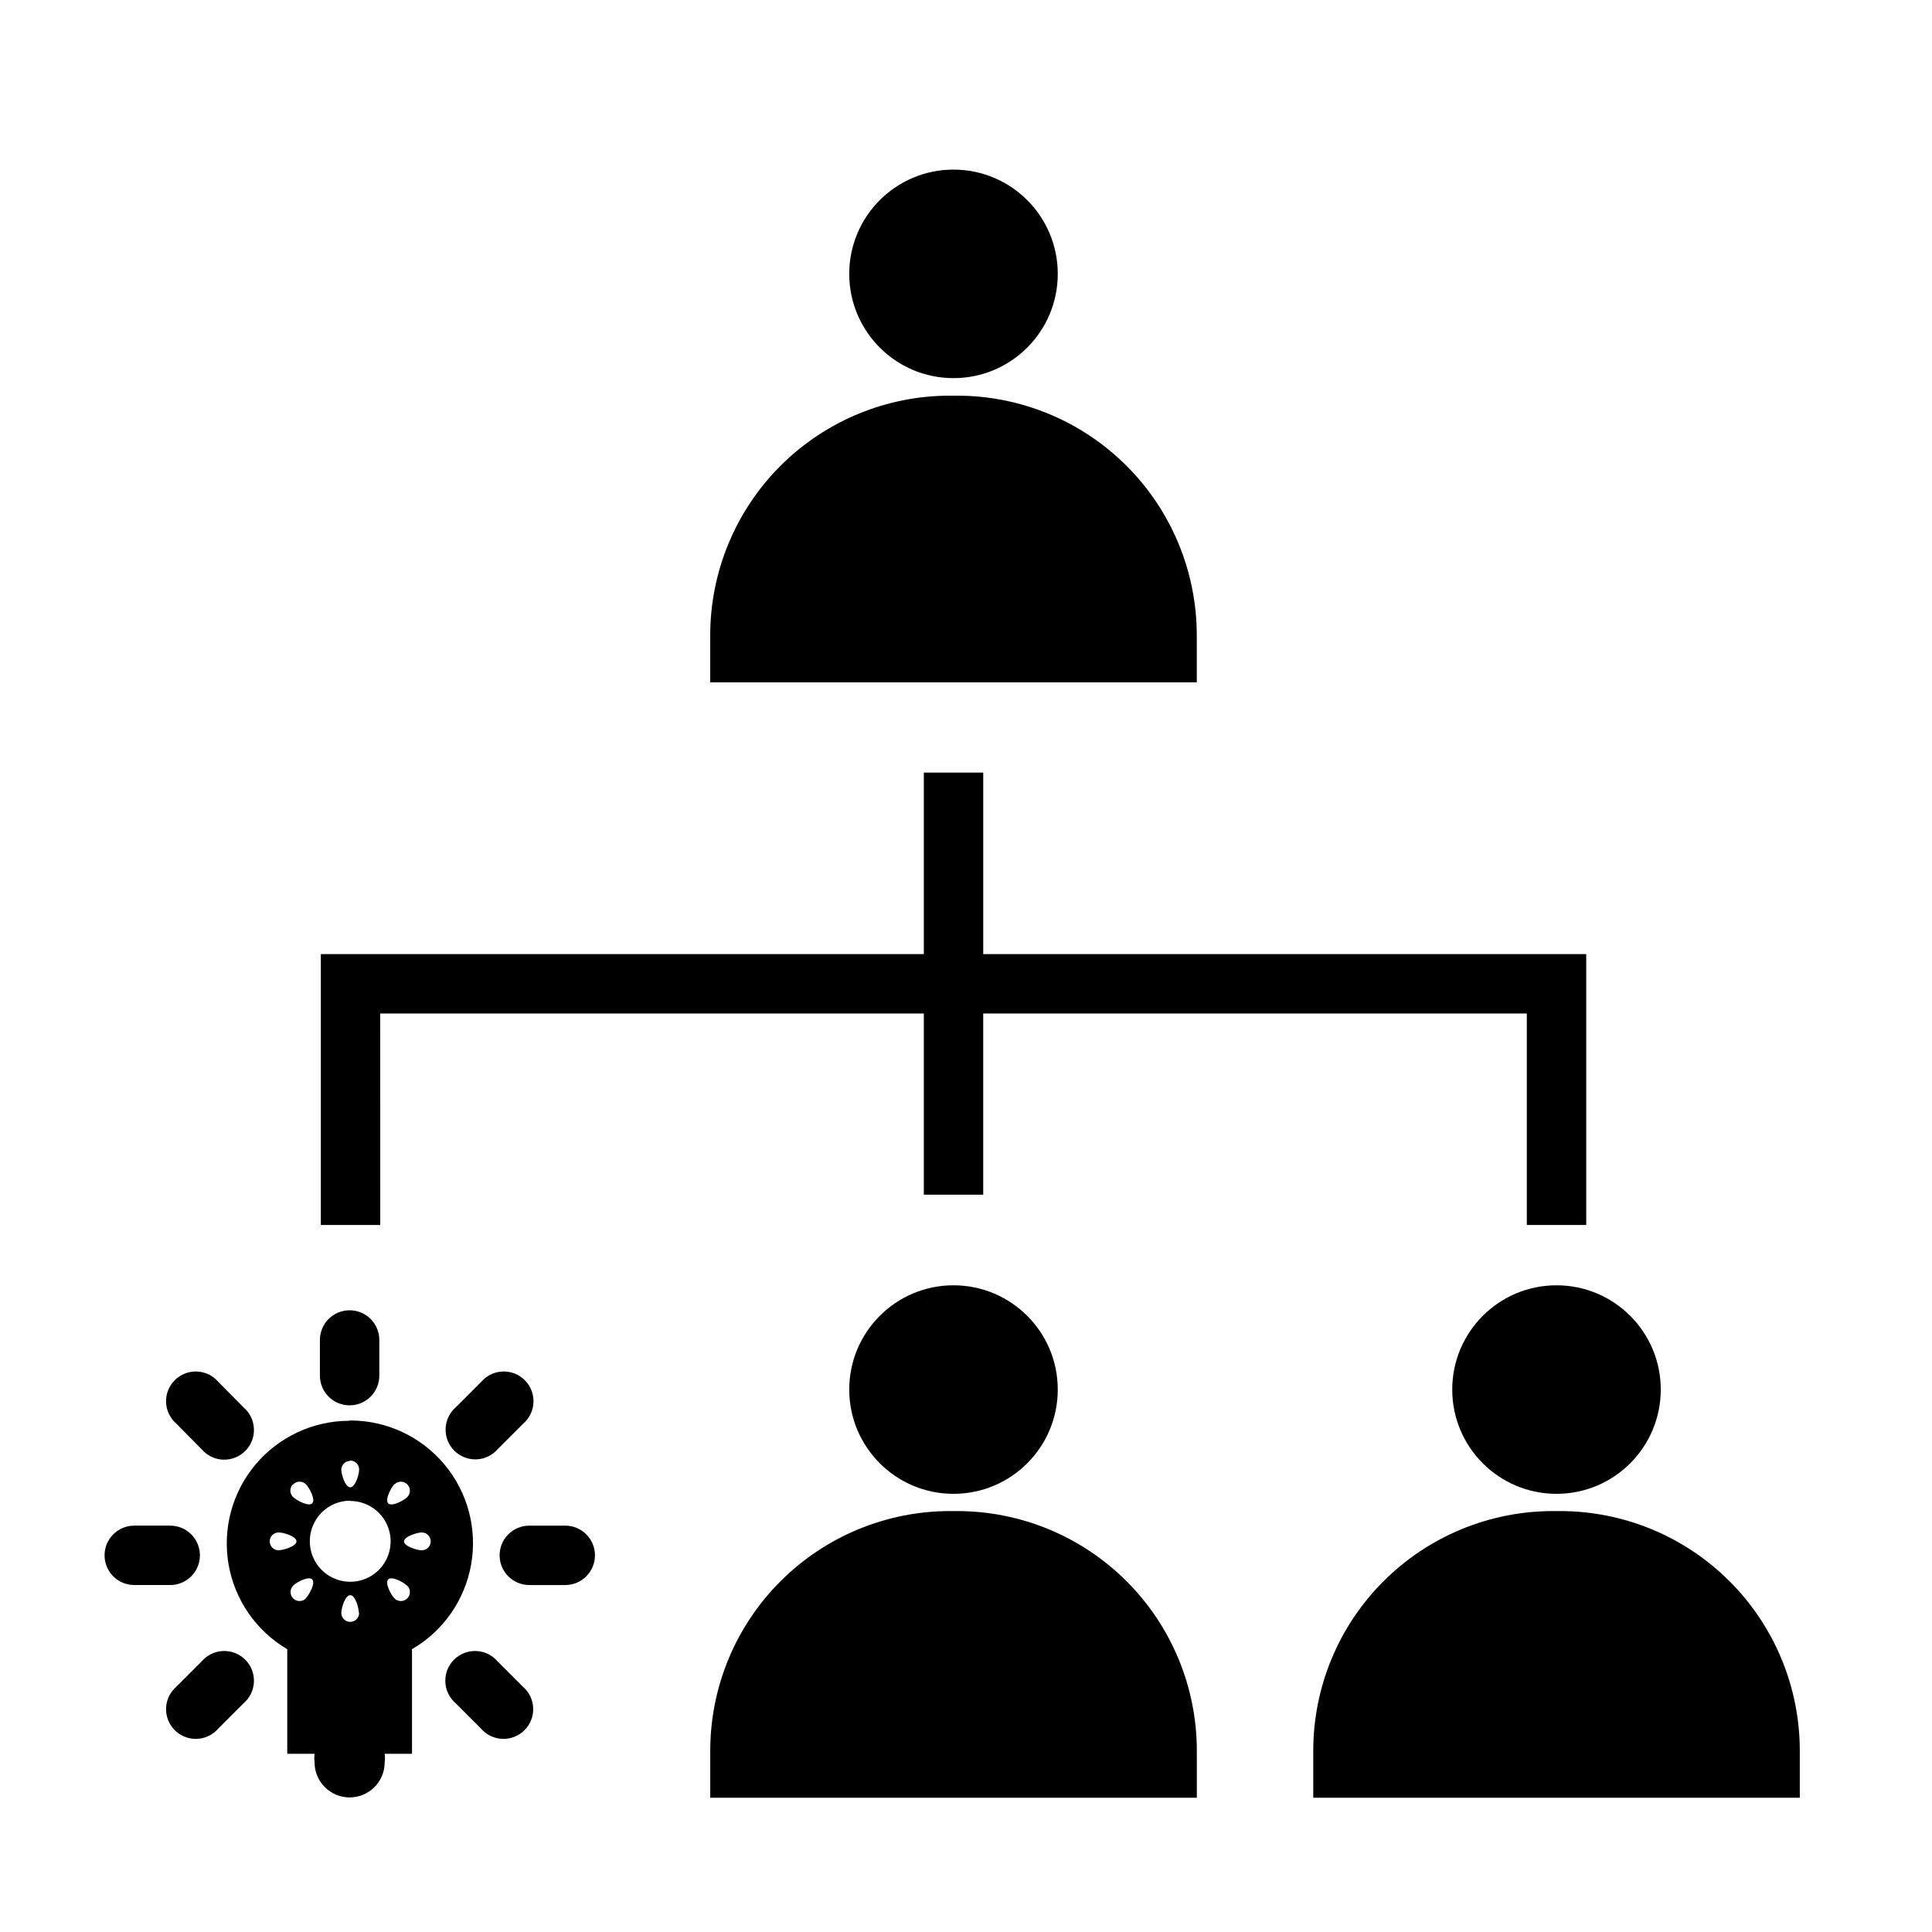
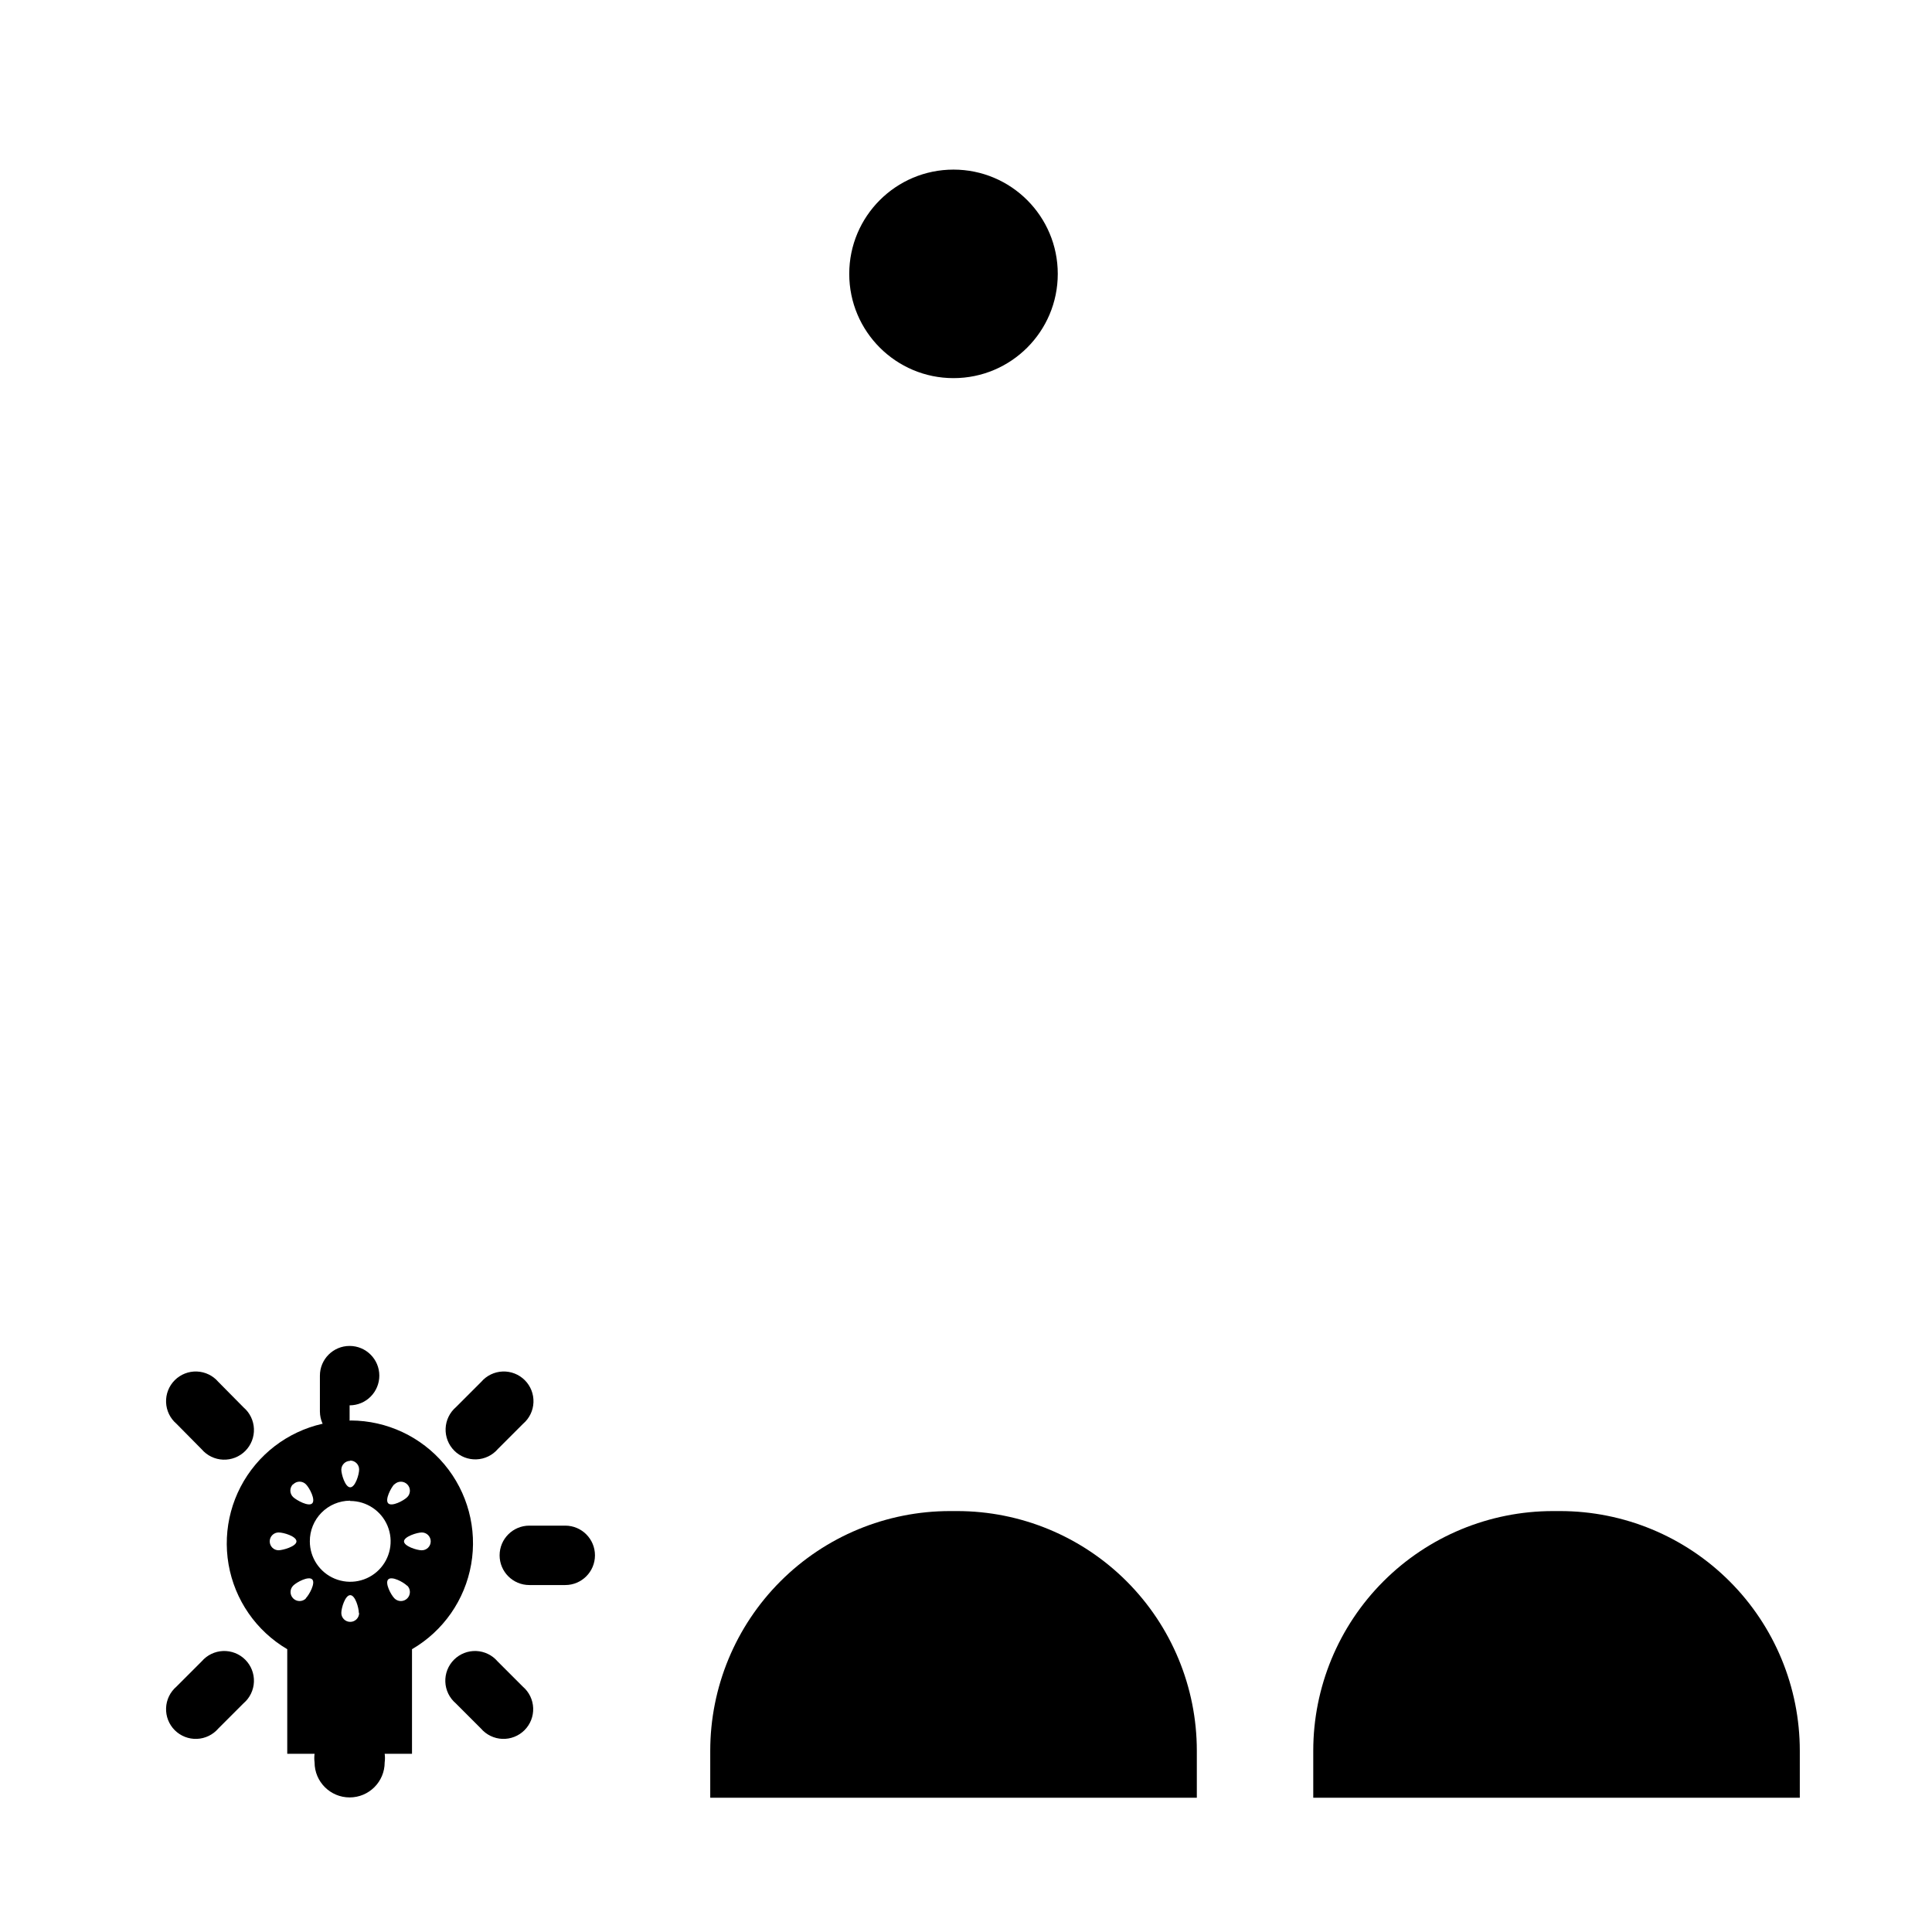
<svg xmlns="http://www.w3.org/2000/svg" fill="#000000" width="800px" height="800px" version="1.1" viewBox="144 144 512 512">
  <g>
-     <path d="m236.65 516.43c2.09 0 4.09-0.828 5.566-2.305 1.477-1.477 2.309-3.481 2.309-5.566v-9.449c0-4.348-3.527-7.871-7.875-7.871s-7.871 3.523-7.871 7.871v9.527c0.043 4.316 3.555 7.793 7.871 7.793z" />
+     <path d="m236.65 516.43c2.09 0 4.09-0.828 5.566-2.305 1.477-1.477 2.309-3.481 2.309-5.566c0-4.348-3.527-7.871-7.875-7.871s-7.871 3.523-7.871 7.871v9.527c0.043 4.316 3.555 7.793 7.871 7.793z" />
    <path d="m271.53 510.21-6.691 6.691c-1.664 1.426-2.66 3.484-2.746 5.676-0.086 2.191 0.75 4.32 2.301 5.871 1.551 1.551 3.68 2.383 5.871 2.297 2.191-0.082 4.246-1.078 5.672-2.746l6.691-6.691c1.668-1.426 2.664-3.481 2.746-5.672 0.086-2.195-0.746-4.32-2.297-5.871s-3.68-2.387-5.871-2.301c-2.191 0.086-4.25 1.078-5.676 2.746z" />
    <path d="m293.8 548.31h-9.523c-4.348 0-7.875 3.523-7.875 7.871 0 4.348 3.527 7.871 7.875 7.871h9.523c4.348 0 7.871-3.523 7.871-7.871 0-4.348-3.523-7.871-7.871-7.871z" />
    <path d="m275.86 584.28c-1.426-1.664-3.481-2.66-5.676-2.746-2.191-0.082-4.316 0.75-5.867 2.301-1.551 1.551-2.387 3.68-2.301 5.871 0.086 2.191 1.078 4.25 2.746 5.676l6.691 6.691c1.426 1.664 3.484 2.66 5.676 2.746 2.191 0.082 4.316-0.75 5.867-2.301 1.551-1.551 2.387-3.68 2.301-5.871-0.082-2.191-1.078-4.246-2.746-5.676z" />
    <path d="m197.45 584.28-6.691 6.691c-1.668 1.43-2.664 3.484-2.746 5.676-0.086 2.191 0.746 4.32 2.297 5.871s3.68 2.383 5.871 2.301c2.191-0.086 4.25-1.082 5.676-2.746l6.691-6.691c1.668-1.426 2.66-3.484 2.746-5.676 0.086-2.191-0.75-4.32-2.301-5.871-1.551-1.551-3.68-2.383-5.871-2.301-2.191 0.086-4.246 1.082-5.672 2.746z" />
-     <path d="m196.98 556.18c0-2.09-0.832-4.09-2.309-5.566-1.477-1.477-3.477-2.305-5.566-2.305h-9.523c-4.348 0-7.871 3.523-7.871 7.871 0 4.348 3.523 7.871 7.871 7.871h9.523c2.09 0 4.09-0.828 5.566-2.305 1.477-1.477 2.309-3.481 2.309-5.566z" />
    <path d="m197.45 528.08c1.426 1.664 3.481 2.66 5.672 2.742 2.191 0.086 4.32-0.746 5.871-2.297 1.551-1.551 2.387-3.68 2.301-5.871s-1.078-4.25-2.746-5.676l-6.691-6.769c-1.426-1.668-3.484-2.66-5.676-2.746-2.191-0.086-4.32 0.75-5.871 2.301s-2.383 3.676-2.297 5.871c0.082 2.191 1.078 4.246 2.746 5.672z" />
    <path d="m236.42 520.52c-9.559 0.055-18.609 4.312-24.742 11.641-6.137 7.328-8.738 16.988-7.109 26.406 1.629 9.418 7.316 17.645 15.555 22.488v27.711h7.242c-0.102 0.758-0.102 1.523 0 2.281 0 5.129 4.16 9.289 9.289 9.289 5.133 0 9.289-4.16 9.289-9.289 0.105-0.758 0.105-1.523 0-2.281h7.242v-27.711c8.285-4.816 14.02-13.043 15.676-22.484 1.66-9.438-0.934-19.125-7.082-26.477-6.148-7.352-15.227-11.613-24.809-11.652zm12.121 16.848c0.938-0.938 2.453-0.938 3.387 0 0.934 0.934 0.934 2.449 0 3.383-0.945 0.945-4.094 2.598-5.039 1.652-0.945-0.945 0.711-4.094 1.574-5.035zm3.387 26.844v-0.004c0.934 0.938 0.934 2.453 0 3.387-0.934 0.934-2.449 0.934-3.387 0-0.945-0.945-2.598-4.094-1.652-5.039 0.945-0.945 4.016 0.711 4.961 1.652zm-15.113-33.141v-0.004c1.305 0 2.359 1.059 2.359 2.363 0 1.34-1.023 4.723-2.363 4.723s-2.363-3.465-2.363-4.723h0.004c0.043-1.242 1.039-2.242 2.285-2.285zm0 10.707v-0.004c4.328 0 8.234 2.609 9.891 6.609s0.742 8.605-2.32 11.668-7.668 3.977-11.668 2.32-6.609-5.562-6.609-9.891c-0.02-2.84 1.086-5.57 3.078-7.594 1.996-2.023 4.711-3.172 7.551-3.191zm2.363 29.676h-0.004c0 1.301-1.055 2.359-2.359 2.359s-2.363-1.059-2.363-2.359c0-1.34 1.023-4.723 2.363-4.723 1.336-0.004 2.281 3.383 2.281 4.723zm-14.09-3.856-0.004-0.004c-0.934 0.934-2.449 0.934-3.387 0-0.934-0.934-0.934-2.449 0-3.387 0.945-0.945 4.094-2.598 5.039-1.652 0.945 0.945-0.785 4.094-1.73 5.039zm-3.387-30.23h-0.004c0.445-0.457 1.059-0.715 1.695-0.715s1.246 0.258 1.691 0.715c0.945 0.945 2.598 4.094 1.652 5.039s-4.094-0.789-5.039-1.652v-0.004c-0.465-0.434-0.738-1.039-0.754-1.676-0.012-0.637 0.23-1.254 0.676-1.707zm-3.856 17.477-0.004-0.004c-1.305 0-2.363-1.055-2.363-2.359 0-1.305 1.059-2.363 2.363-2.363 1.34 0 4.723 1.023 4.723 2.363 0 1.336-3.621 2.359-4.801 2.359zm37.941 0c-1.34 0-4.723-1.102-4.723-2.363 0-1.258 3.465-2.363 4.723-2.363h-0.004c1.305 0 2.363 1.059 2.363 2.363 0 1.305-1.059 2.359-2.363 2.359z" />
-     <path d="m461.16 312.38c0-16.848-6.691-33.008-18.605-44.922-11.914-11.914-28.074-18.605-44.922-18.605h-1.891c-16.848 0-33.004 6.691-44.918 18.605-11.914 11.914-18.609 28.074-18.609 44.922v12.438h128.95z" />
    <path d="m424.32 216.58c0 15.258-12.371 27.629-27.633 27.629-15.258 0-27.629-12.371-27.629-27.629 0-15.262 12.371-27.633 27.629-27.633 15.262 0 27.633 12.371 27.633 27.633" />
    <path d="m557.44 544.45h-1.891 0.004c-16.848 0-33.008 6.695-44.922 18.609-11.914 11.91-18.605 28.07-18.605 44.918v12.438h128.94v-12.438c0-16.848-6.691-33.008-18.605-44.918-11.914-11.914-28.07-18.609-44.922-18.609z" />
-     <path d="m584.12 512.25c0 15.258-12.371 27.629-27.629 27.629-15.262 0-27.633-12.371-27.633-27.629 0-15.262 12.371-27.633 27.633-27.633 15.258 0 27.629 12.371 27.629 27.633" />
    <path d="m397.64 544.45h-1.891c-16.848 0-33.004 6.695-44.918 18.609-11.914 11.91-18.609 28.07-18.609 44.918v12.438h128.95v-12.438c0-16.848-6.691-33.008-18.605-44.918-11.914-11.914-28.074-18.609-44.922-18.609z" />
-     <path d="m424.32 512.25c0 15.258-12.371 27.629-27.633 27.629-15.258 0-27.629-12.371-27.629-27.629 0-15.262 12.371-27.633 27.629-27.633 15.262 0 27.633 12.371 27.633 27.633" />
-     <path d="m244.76 412.59h144.06v48.02h15.742v-48.02h144.06v56.047h15.746v-71.789h-159.8v-48.102h-15.742v48.102h-159.8v71.789h15.742z" />
  </g>
</svg>